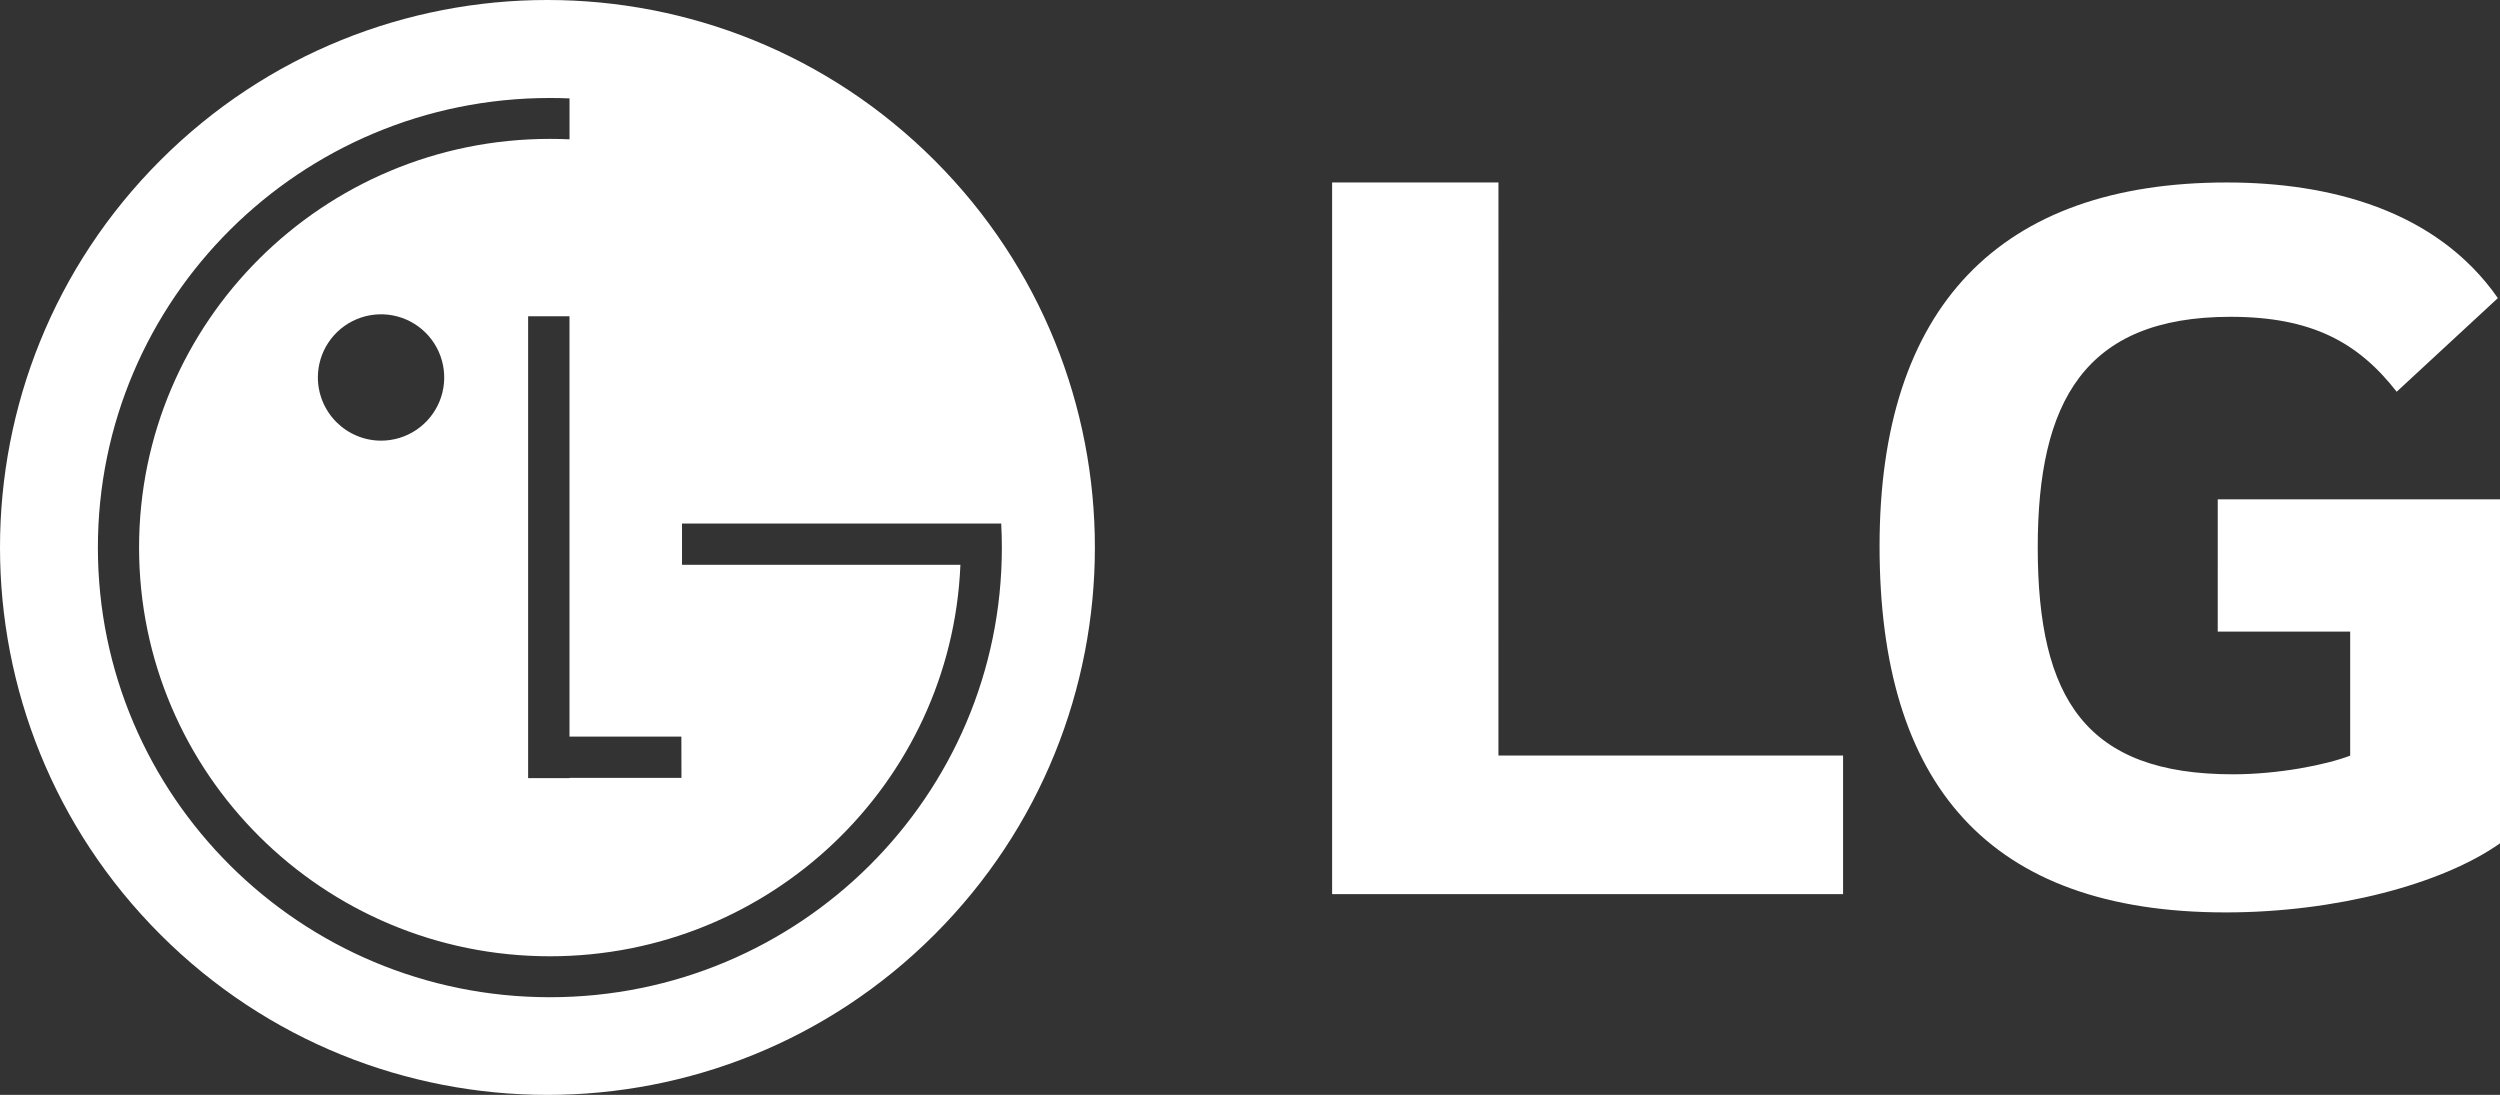
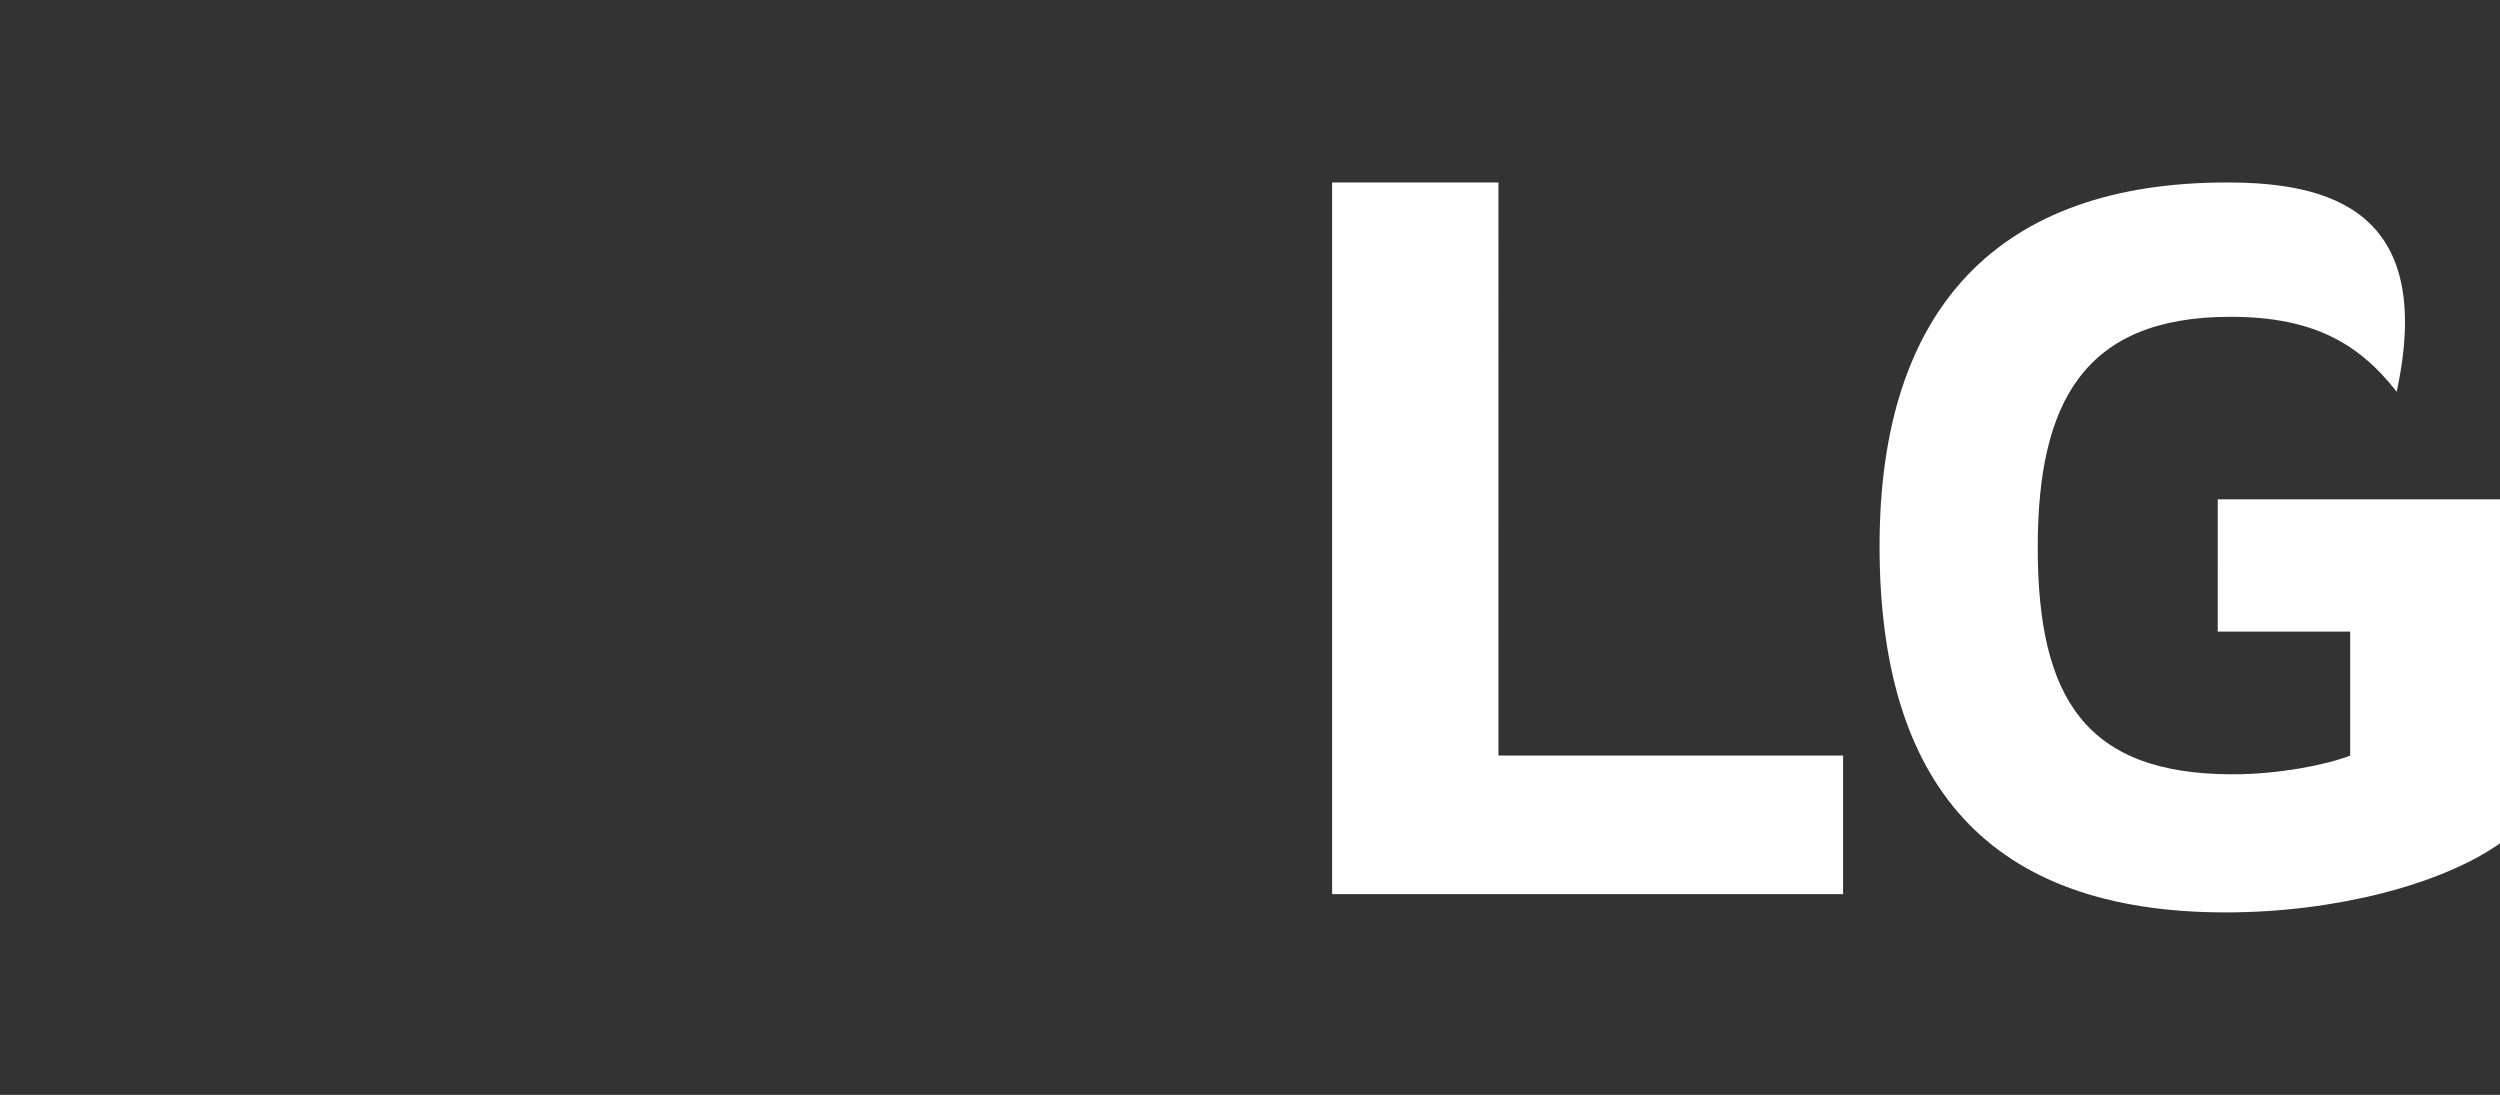
<svg xmlns="http://www.w3.org/2000/svg" width="137px" height="60px" viewBox="0 0 137 60">
  <rect x="0" y="0" width="137" height="60" fill="#333333" stroke="none" />
  <title>Group</title>
  <g id="Page-1" stroke="none" stroke-width="1" fill="none" fill-rule="evenodd">
    <g id="Group" transform="translate(-1, 0)" fill="#FFFFFF" fill-rule="nonzero">
-       <path d="M122.532,34.611 L129.79,34.611 L129.79,41.409 C128.458,41.921 125.844,42.432 123.366,42.432 C115.338,42.432 112.668,38.329 112.668,29.995 C112.668,22.042 115.21,17.361 123.23,17.361 C127.7,17.361 130.236,18.774 132.338,21.467 L137.883,16.336 C134.497,11.474 128.586,10 123.037,10 C110.56,9.995 104,16.848 104,29.929 C104,42.944 109.928,50 122.97,50 C128.959,50 134.812,48.465 138,46.215 L138,27.365 L122.533,27.365 L122.532,34.611 Z M83.114,41.405 L102,41.405 L102,49 L74,49 L74,10 L83.115,10 L83.114,41.405 Z" id="Shape" />
-       <path d="M9.787,8.786 C21.5,-2.93 40.496,-2.928 52.212,8.787 C63.929,20.501 63.929,39.497 52.213,51.213 C40.5,62.929 21.504,62.929 9.788,51.212 C-1.929,39.499 -1.929,20.502 9.787,8.786 Z M31.132,5.37 C17.453,5.37 6.364,16.395 6.364,30.009 C6.364,43.623 17.456,54.648 31.134,54.648 C44.811,54.648 55.902,43.617 55.902,30.009 C55.902,29.566 55.89,29.128 55.866,28.691 L38.374,28.691 L38.374,30.95 L53.63,30.95 L53.628,31.013 C53.105,42.916 43.227,52.404 31.135,52.404 C18.701,52.404 8.621,42.374 8.621,30.006 C8.621,17.639 18.703,7.611 31.135,7.611 C31.494,7.611 31.852,7.619 32.21,7.635 L32.21,5.392 C31.852,5.377 31.493,5.37 31.132,5.37 Z M32.208,17.33 L29.941,17.33 L29.941,42.641 L32.213,42.641 L32.213,42.626 L38.344,42.626 L38.339,40.366 L32.208,40.366 L32.208,17.33 Z M20.552,17.489 C19.921,17.751 19.381,18.195 19.001,18.764 C18.621,19.333 18.419,20.002 18.419,20.686 C18.42,21.142 18.511,21.593 18.686,22.014 C18.862,22.434 19.118,22.816 19.441,23.138 C19.765,23.459 20.148,23.714 20.569,23.887 C20.991,24.061 21.442,24.15 21.898,24.148 C22.582,24.145 23.25,23.939 23.817,23.557 C24.384,23.174 24.825,22.632 25.085,21.999 C25.344,21.366 25.41,20.671 25.275,20 C25.139,19.33 24.808,18.714 24.323,18.232 C23.838,17.749 23.221,17.421 22.55,17.289 C21.879,17.157 21.184,17.226 20.552,17.489 Z" id="Combined-Shape" />
+       <path d="M122.532,34.611 L129.79,34.611 L129.79,41.409 C128.458,41.921 125.844,42.432 123.366,42.432 C115.338,42.432 112.668,38.329 112.668,29.995 C112.668,22.042 115.21,17.361 123.23,17.361 C127.7,17.361 130.236,18.774 132.338,21.467 C134.497,11.474 128.586,10 123.037,10 C110.56,9.995 104,16.848 104,29.929 C104,42.944 109.928,50 122.97,50 C128.959,50 134.812,48.465 138,46.215 L138,27.365 L122.533,27.365 L122.532,34.611 Z M83.114,41.405 L102,41.405 L102,49 L74,49 L74,10 L83.115,10 L83.114,41.405 Z" id="Shape" />
    </g>
  </g>
</svg>